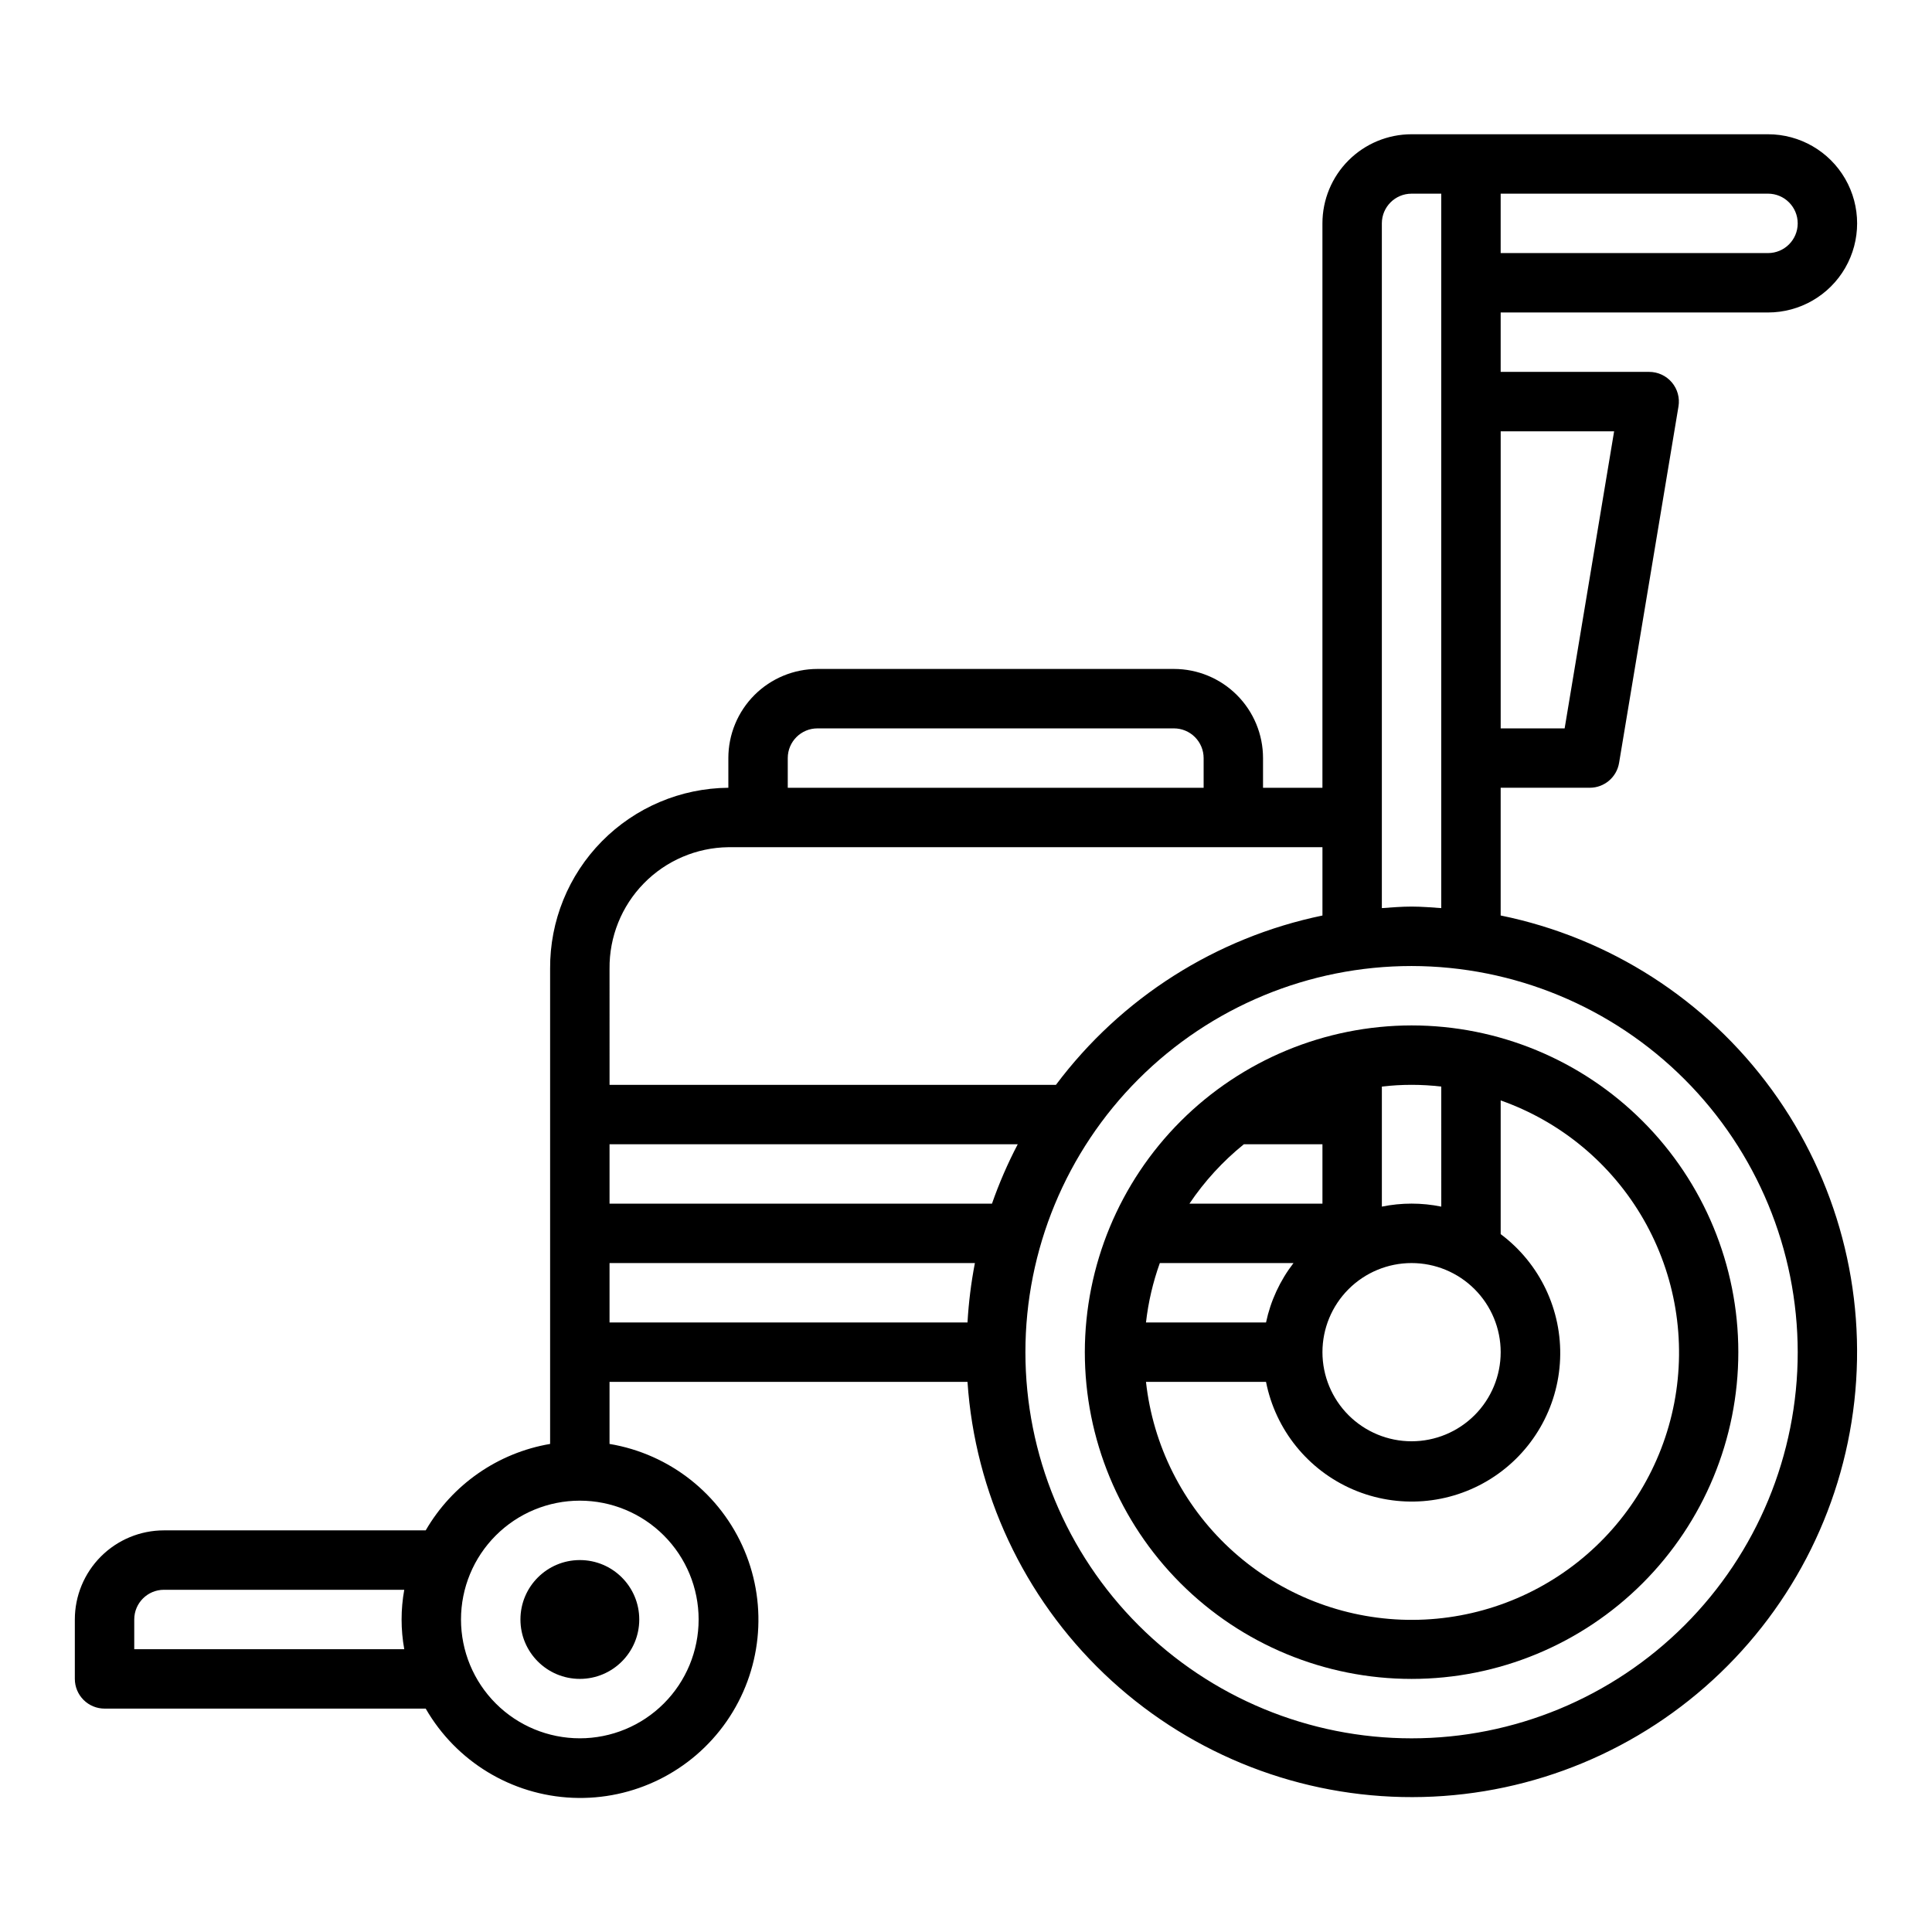
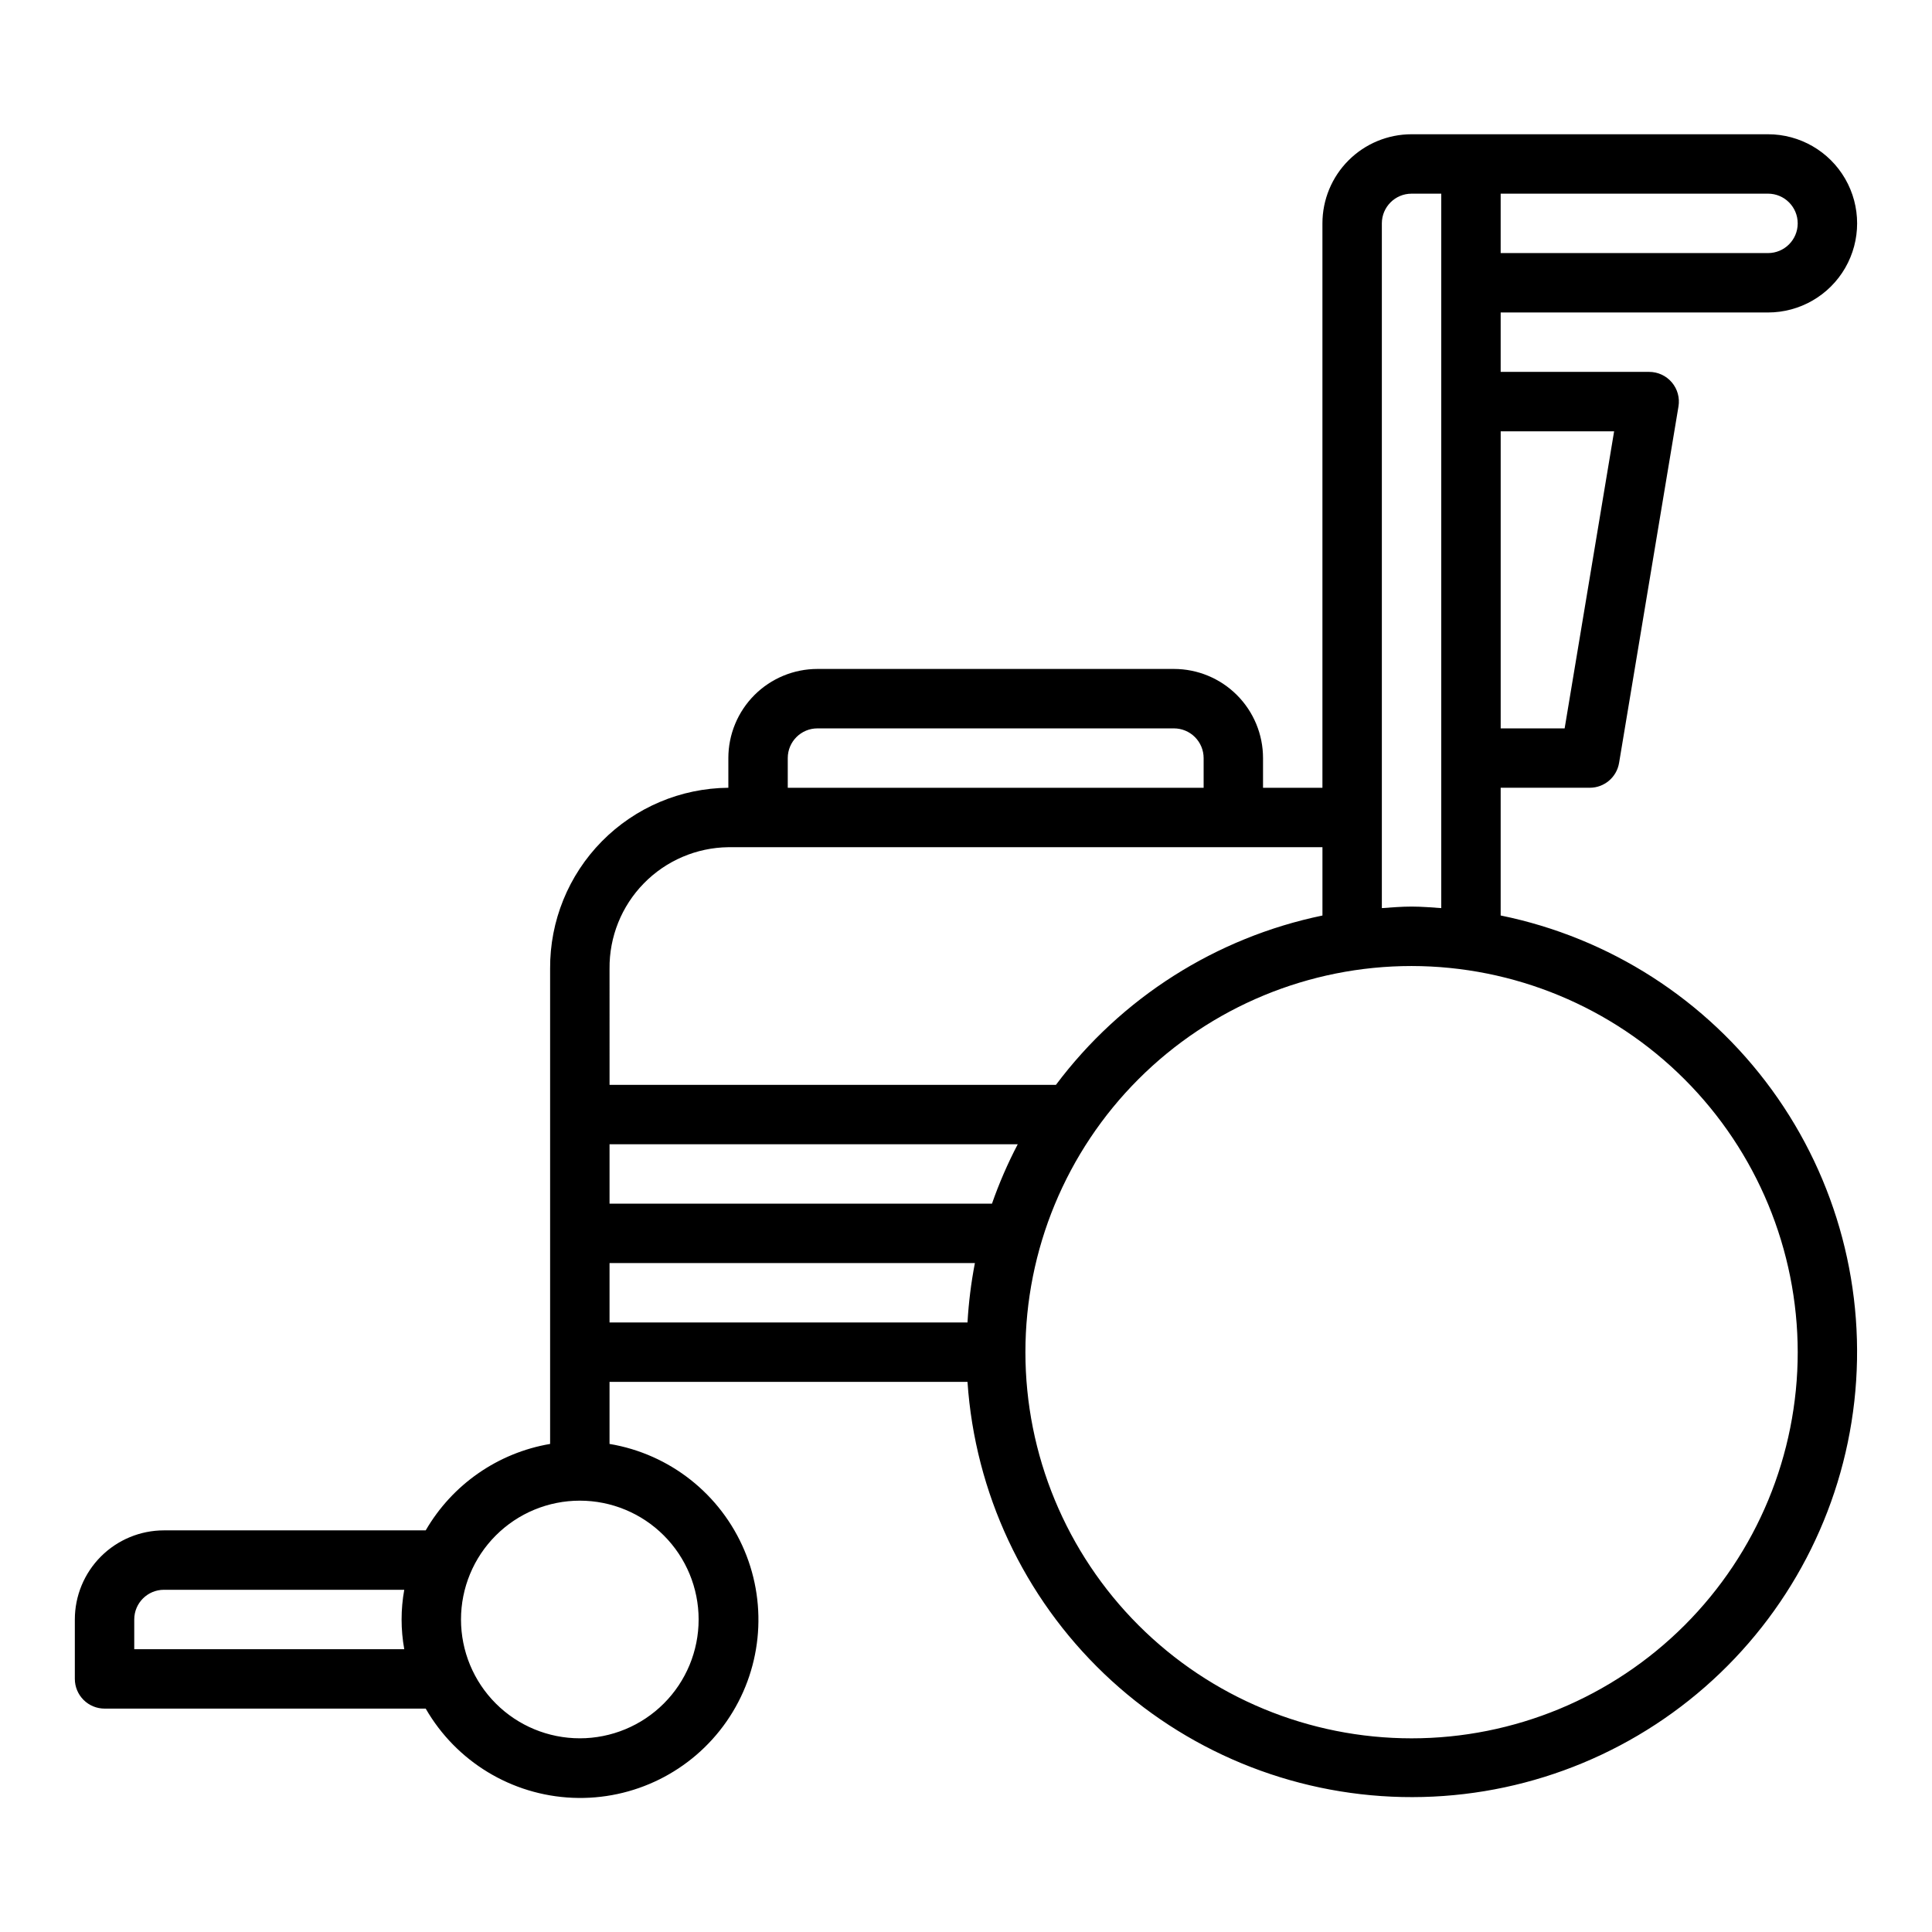
<svg xmlns="http://www.w3.org/2000/svg" fill="#000000" width="800px" height="800px" version="1.1" viewBox="144 144 512 512">
  <g>
-     <path d="m431.49 502.34c0 22.965 9.121 44.988 25.359 61.23 16.242 16.238 38.266 25.359 61.23 25.359s44.992-9.121 61.23-25.359c16.238-16.242 25.363-38.266 25.363-61.23 0-22.969-9.125-44.992-25.363-61.23-16.238-16.238-38.266-25.363-61.23-25.363-22.957 0.027-44.965 9.16-61.199 25.391-16.234 16.234-25.363 38.246-25.391 61.203zm42.156-55.105h20.816v15.742l-35.25 0.004c3.996-5.941 8.859-11.25 14.43-15.746zm-22.277 31.488h35.426-0.004c-3.578 4.637-6.07 10.016-7.281 15.742h-31.812c0.609-5.371 1.84-10.652 3.668-15.742zm90.328-43.098c15.992 5.641 29.426 16.836 37.867 31.543 8.441 14.711 11.328 31.957 8.133 48.613-3.195 16.652-12.258 31.609-25.543 42.148-13.285 10.543-29.91 15.969-46.852 15.297-16.945-0.676-33.086-7.406-45.492-18.969s-20.25-27.191-22.113-44.047h31.812c2.516 12.719 11.129 23.379 23.035 28.512 11.906 5.129 25.574 4.066 36.547-2.844 10.969-6.906 17.836-18.773 18.355-31.727 0.523-12.953-5.371-25.332-15.75-33.098zm0 66.715c0 6.262-2.488 12.27-6.918 16.699-4.43 4.426-10.434 6.914-16.699 6.914-6.262 0-12.27-2.488-16.699-6.914-4.43-4.43-6.918-10.438-6.918-16.699 0-6.266 2.488-12.27 6.918-16.699 4.43-4.43 10.438-6.918 16.699-6.918 6.266 0 12.27 2.488 16.699 6.918 4.43 4.43 6.918 10.434 6.918 16.699zm-15.742-38.574h-0.004c-5.191-1.059-10.547-1.059-15.742 0v-31.812c5.231-0.617 10.516-0.617 15.742 0z" />
-     <path d="m313.41 573.18c0 8.695-7.051 15.742-15.742 15.742-8.695 0-15.746-7.047-15.746-15.742 0-8.695 7.051-15.746 15.746-15.746 8.691 0 15.742 7.051 15.742 15.746" />
    <path d="m612.54 226.81c8.438 0 16.234-4.5 20.453-11.805 4.219-7.309 4.219-16.312 0-23.617-4.219-7.309-12.016-11.809-20.453-11.809h-94.465c-6.262 0-12.27 2.488-16.699 6.918-4.43 4.426-6.918 10.434-6.918 16.699v149.57h-15.742v-7.871c0-6.262-2.488-12.27-6.918-16.699-4.43-4.43-10.434-6.918-16.699-6.918h-94.465c-6.262 0-12.27 2.488-16.699 6.918-4.426 4.43-6.914 10.438-6.914 16.699v7.871c-12.617 0.105-24.676 5.215-33.531 14.203-8.855 8.988-13.785 21.121-13.703 33.738v125.95c-13.844 2.359-25.926 10.754-32.969 22.906h-69.367c-6.262 0-12.27 2.488-16.699 6.918-4.43 4.43-6.918 10.434-6.918 16.699v15.742c0 2.09 0.832 4.09 2.309 5.566 1.477 1.477 3.477 2.309 5.566 2.309h85.109c8.074 14.027 22.766 22.949 38.938 23.637 16.172 0.688 31.566-6.953 40.801-20.246 9.23-13.297 11.016-30.391 4.723-45.305-6.293-14.91-19.781-25.566-35.746-28.227v-16.453h94.863c1.988 29.406 14.906 57.004 36.215 77.363 21.309 20.363 49.465 32.012 78.93 32.66 29.469 0.648 58.109-9.75 80.293-29.156 22.184-19.402 36.305-46.406 39.582-75.695 3.277-29.289-4.519-58.746-21.867-82.574-17.344-23.828-42.977-40.305-71.855-46.188v-33.852h23.617c3.848 0 7.129-2.785 7.762-6.582l15.742-94.465v0.004c0.379-2.281-0.262-4.617-1.758-6.379-1.496-1.766-3.691-2.785-6.004-2.785h-39.359v-15.746zm-70.848-31.488h70.848c4.348 0 7.871 3.527 7.871 7.875 0 4.348-3.523 7.871-7.871 7.871h-70.848zm-290.56 385.73h-71.555v-7.871c0-4.348 3.523-7.871 7.871-7.871h63.684c-0.941 5.203-0.941 10.535 0 15.742zm78.012-7.871c0 8.352-3.316 16.359-9.223 22.266-5.902 5.906-13.914 9.223-22.262 9.223-8.352 0-16.363-3.316-22.266-9.223-5.906-5.906-9.223-13.914-9.223-22.266 0-8.352 3.316-16.359 9.223-22.266 5.902-5.906 13.914-9.223 22.266-9.223 8.348 0 16.359 3.316 22.262 9.223 5.906 5.906 9.223 13.914 9.223 22.266zm181.06-369.98c0-4.348 3.523-7.875 7.871-7.875h7.871v189.33c-2.613-0.172-5.211-0.402-7.871-0.402s-5.258 0.227-7.871 0.402zm-157.44 141.7c0-4.348 3.523-7.871 7.871-7.871h94.465c2.09 0 4.09 0.828 5.566 2.305 1.477 1.477 2.309 3.477 2.309 5.566v7.871h-110.21zm-47.23 55.812c-0.086-8.441 3.184-16.574 9.086-22.609s13.961-9.484 22.402-9.586h157.44v18.105c-28.227 5.844-53.344 21.801-70.625 44.871h-118.3zm94.863 93.754h-94.863v-15.742h96.824c-1.004 5.199-1.656 10.457-1.961 15.742zm6.488-31.488-101.35 0.004v-15.746h108.18c-2.66 5.074-4.941 10.336-6.832 15.746zm213.53 39.363c0 27.141-10.781 53.168-29.973 72.363-19.191 19.191-45.223 29.973-72.363 29.973s-53.172-10.781-72.363-29.973c-19.191-19.195-29.973-45.223-29.973-72.363 0-27.141 10.781-53.172 29.973-72.363s45.223-29.973 72.363-29.973c27.133 0.031 53.145 10.82 72.328 30.008 19.188 19.184 29.977 45.195 30.008 72.328zm-48.656-244.04-13.113 78.723h-16.949v-78.723z" />
  </g>
</svg>